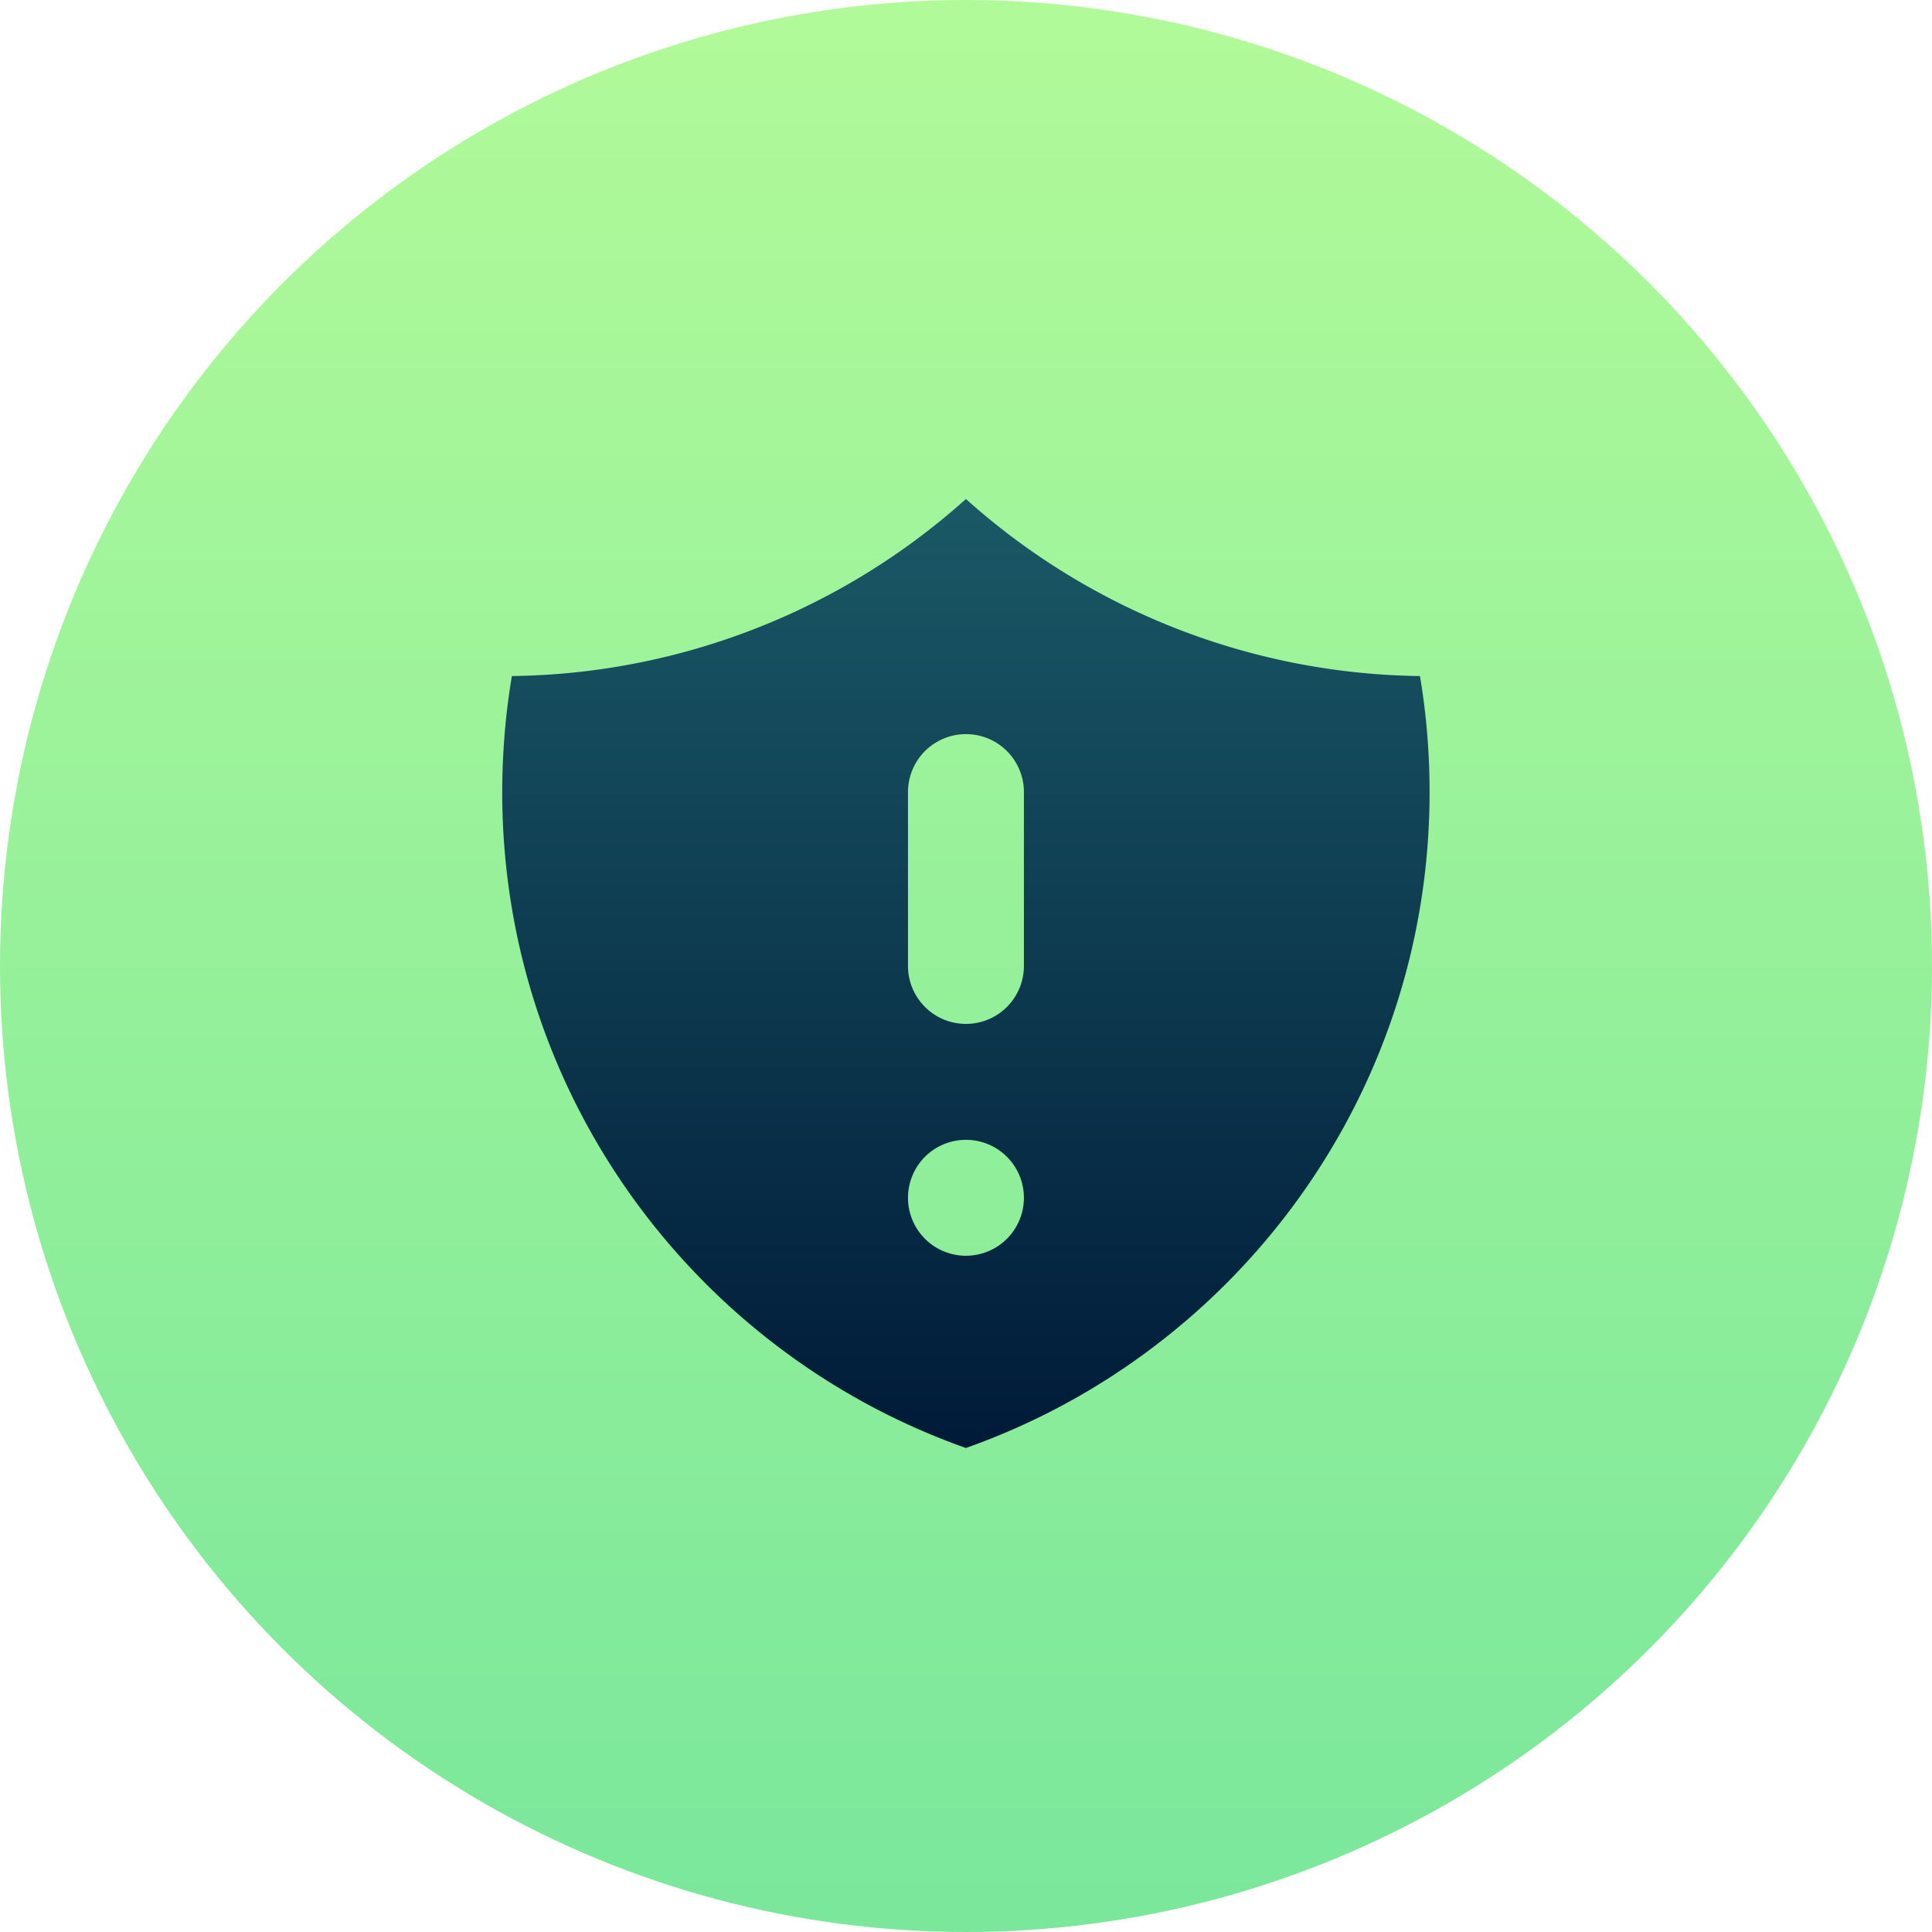
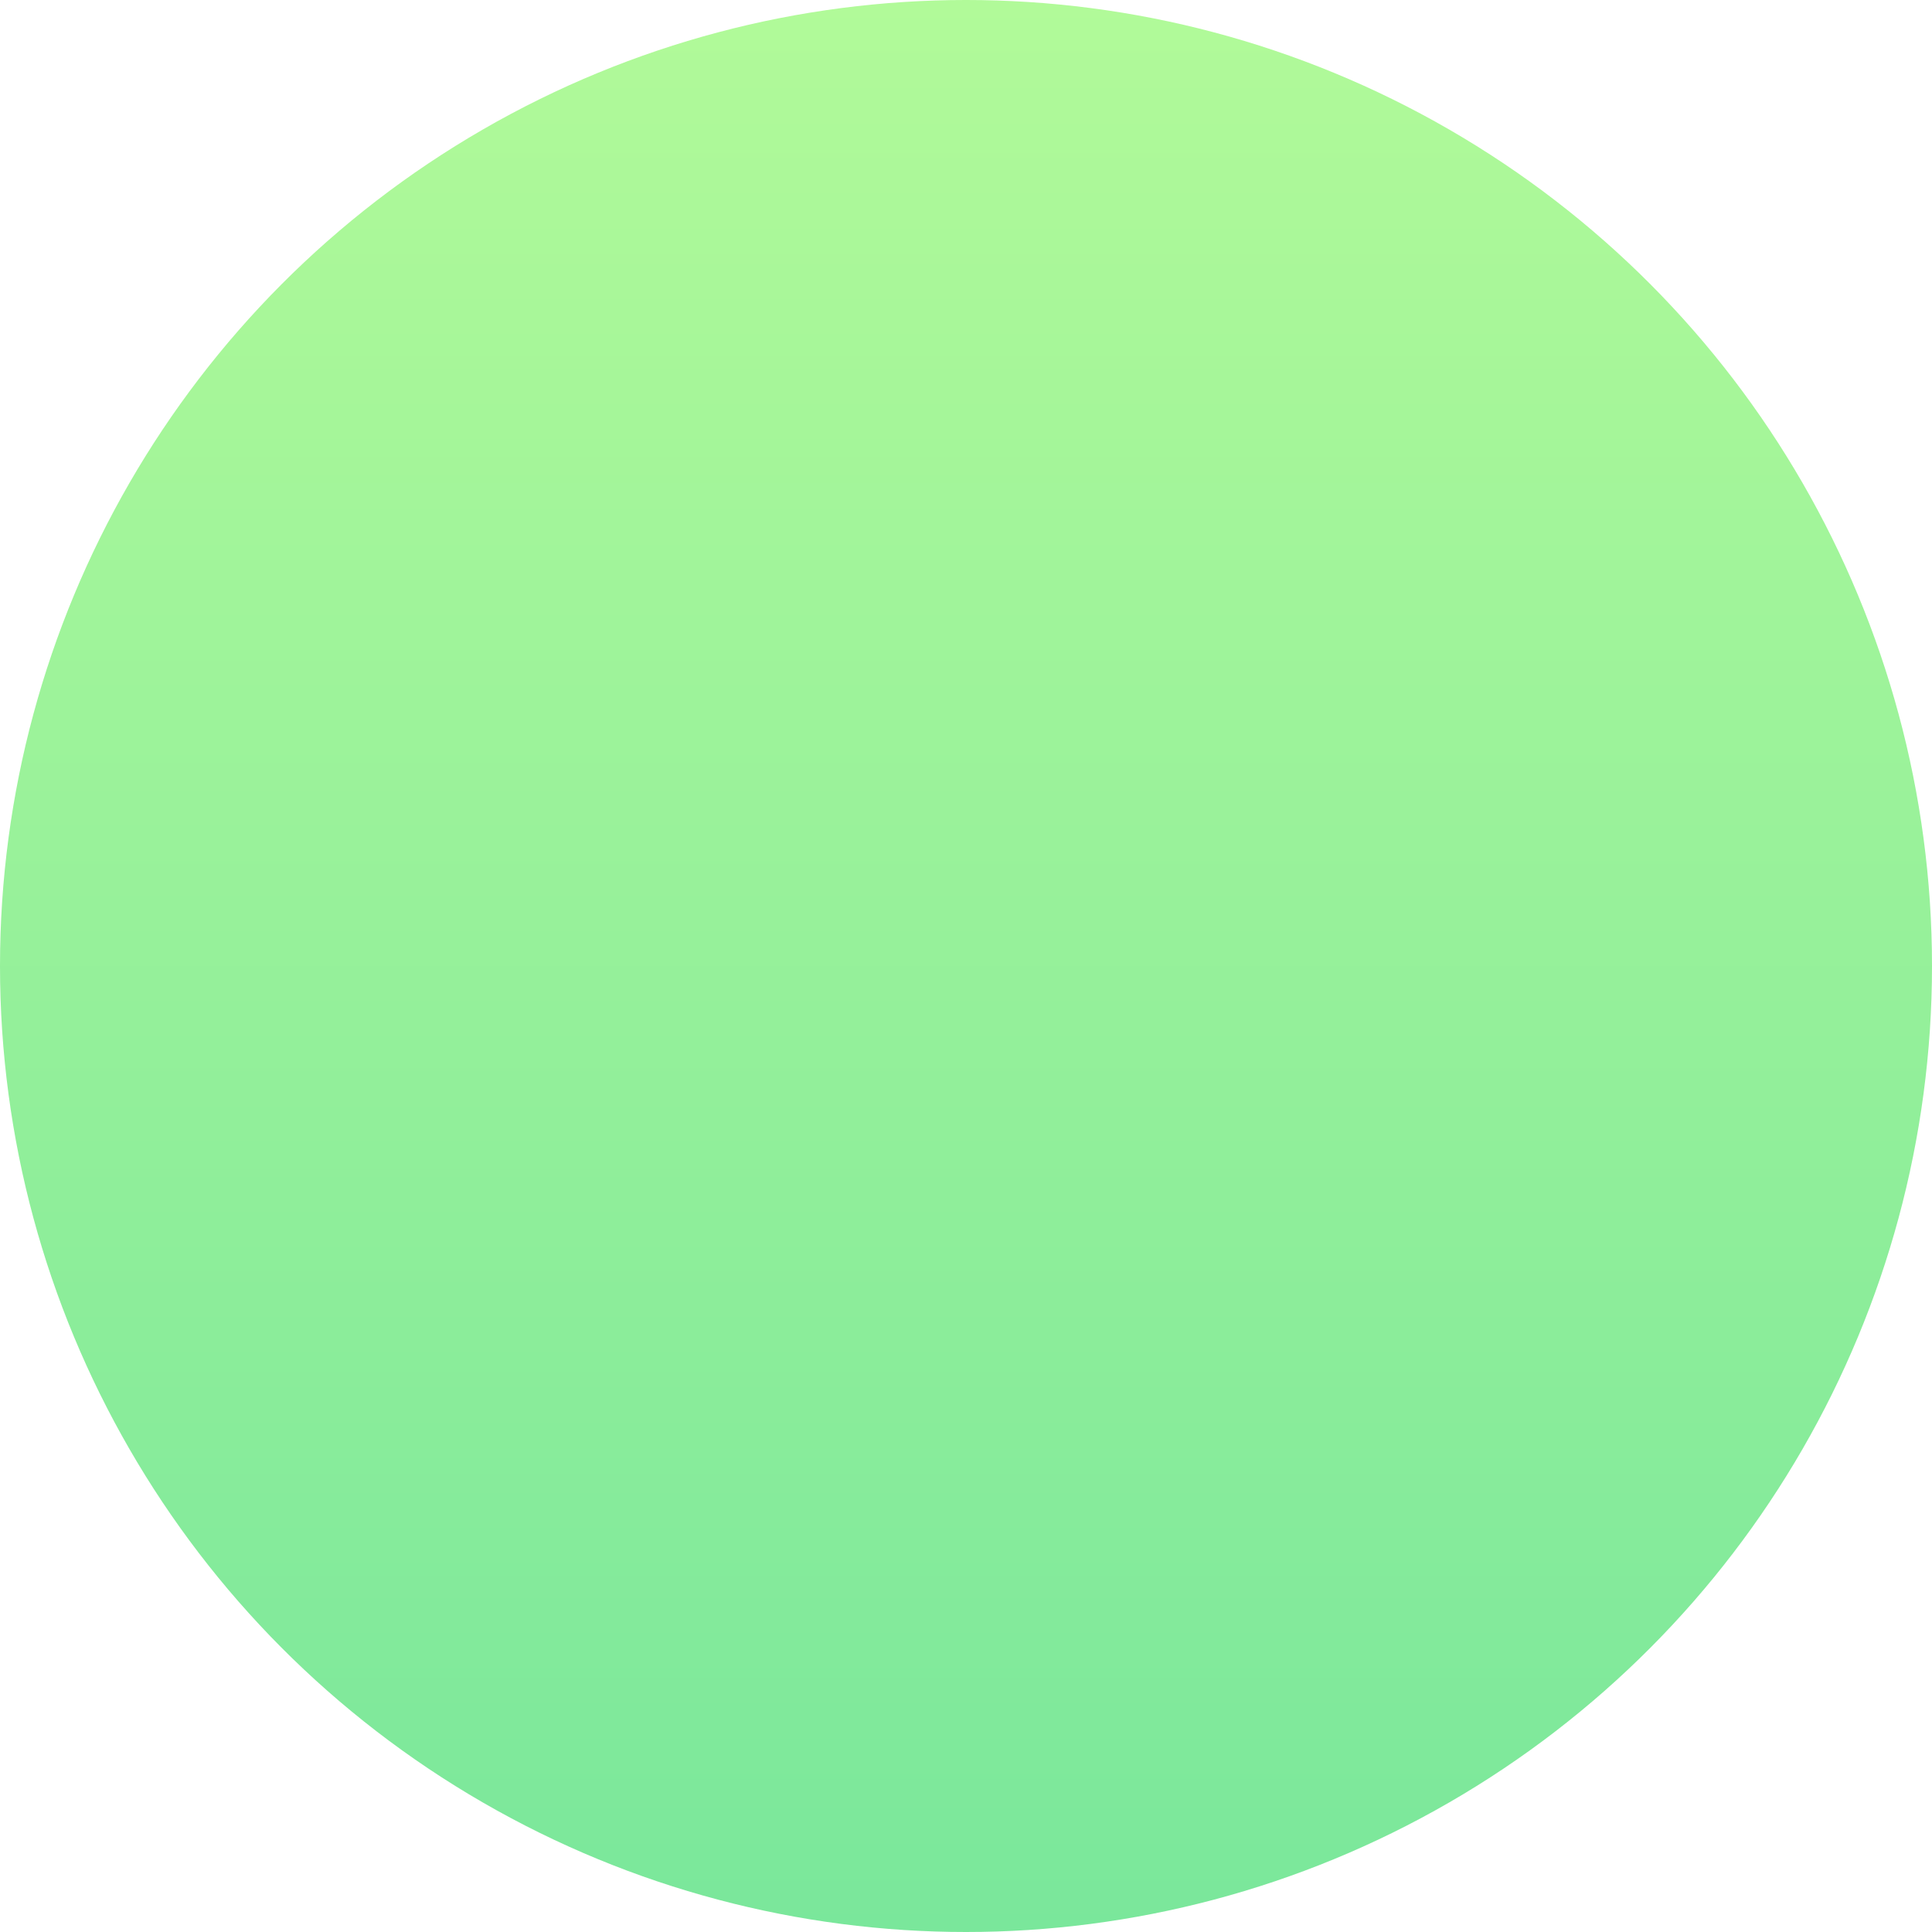
<svg xmlns="http://www.w3.org/2000/svg" width="40" height="40" fill="none" viewBox="0 0 40 40">
  <circle cx="20" cy="20" r="20" fill="url(#paint0_linear_18221_89405)" />
-   <path fill="url(#paint1_linear_18221_89405)" fill-rule="evenodd" d="M19.998 10.332a14.34 14.34 0 0 1-9.4 3.665q-.198 1.173-.2 2.402c0 6.27 4.008 11.604 9.6 13.58 5.593-1.976 9.6-7.31 9.6-13.58q-.001-1.229-.199-2.402a14.35 14.35 0 0 1-9.4-3.665m1.2 14.467a1.2 1.2 0 1 1-2.4 0 1.2 1.2 0 0 1 2.4 0m0-8.4a1.2 1.2 0 1 0-2.4 0v3.6a1.2 1.2 0 0 0 2.4 0z" clip-rule="evenodd" />
  <defs>
    <linearGradient id="paint0_linear_18221_89405" x1="20" x2="20" y1="40" y2="0" gradientUnits="userSpaceOnUse">
      <stop stop-color="#7AE79B" />
      <stop offset="1" stop-color="#B1FA99" />
    </linearGradient>
    <linearGradient id="paint1_linear_18221_89405" x1="19.998" x2="19.998" y1="10.332" y2="29.979" gradientUnits="userSpaceOnUse">
      <stop stop-color="#1A5966" />
      <stop offset="1" stop-color="#001A38" />
    </linearGradient>
  </defs>
</svg>